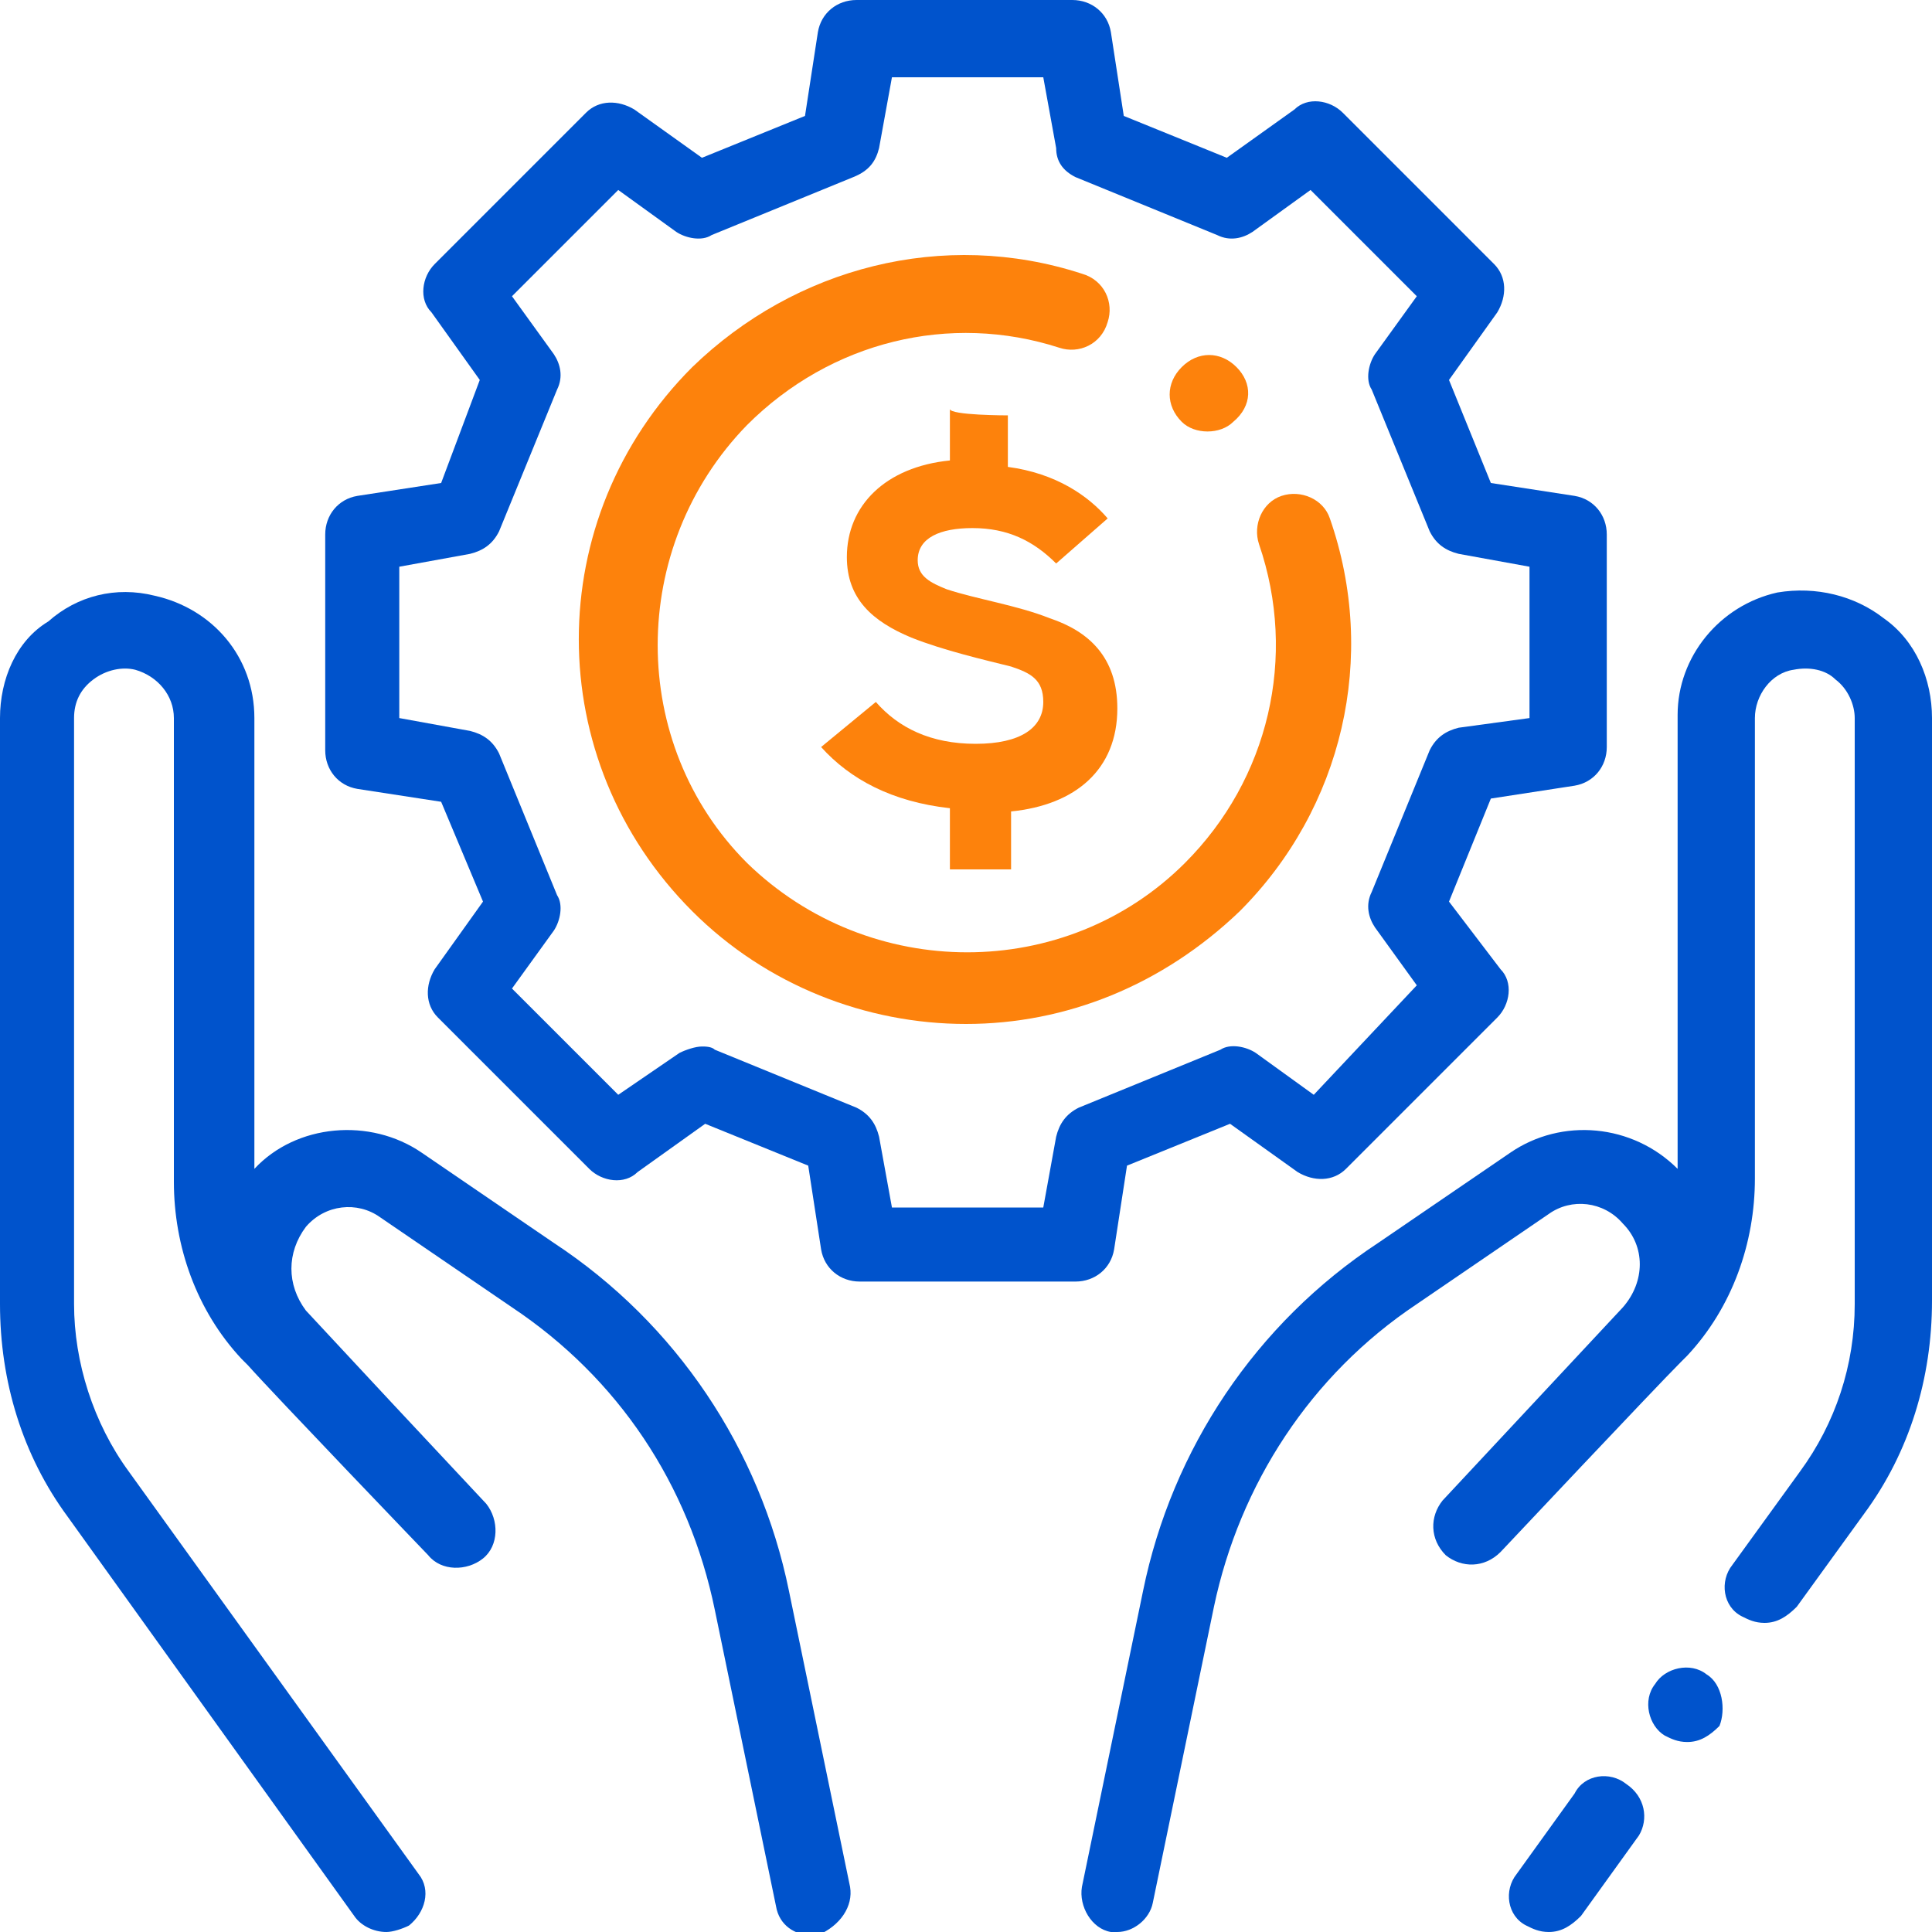
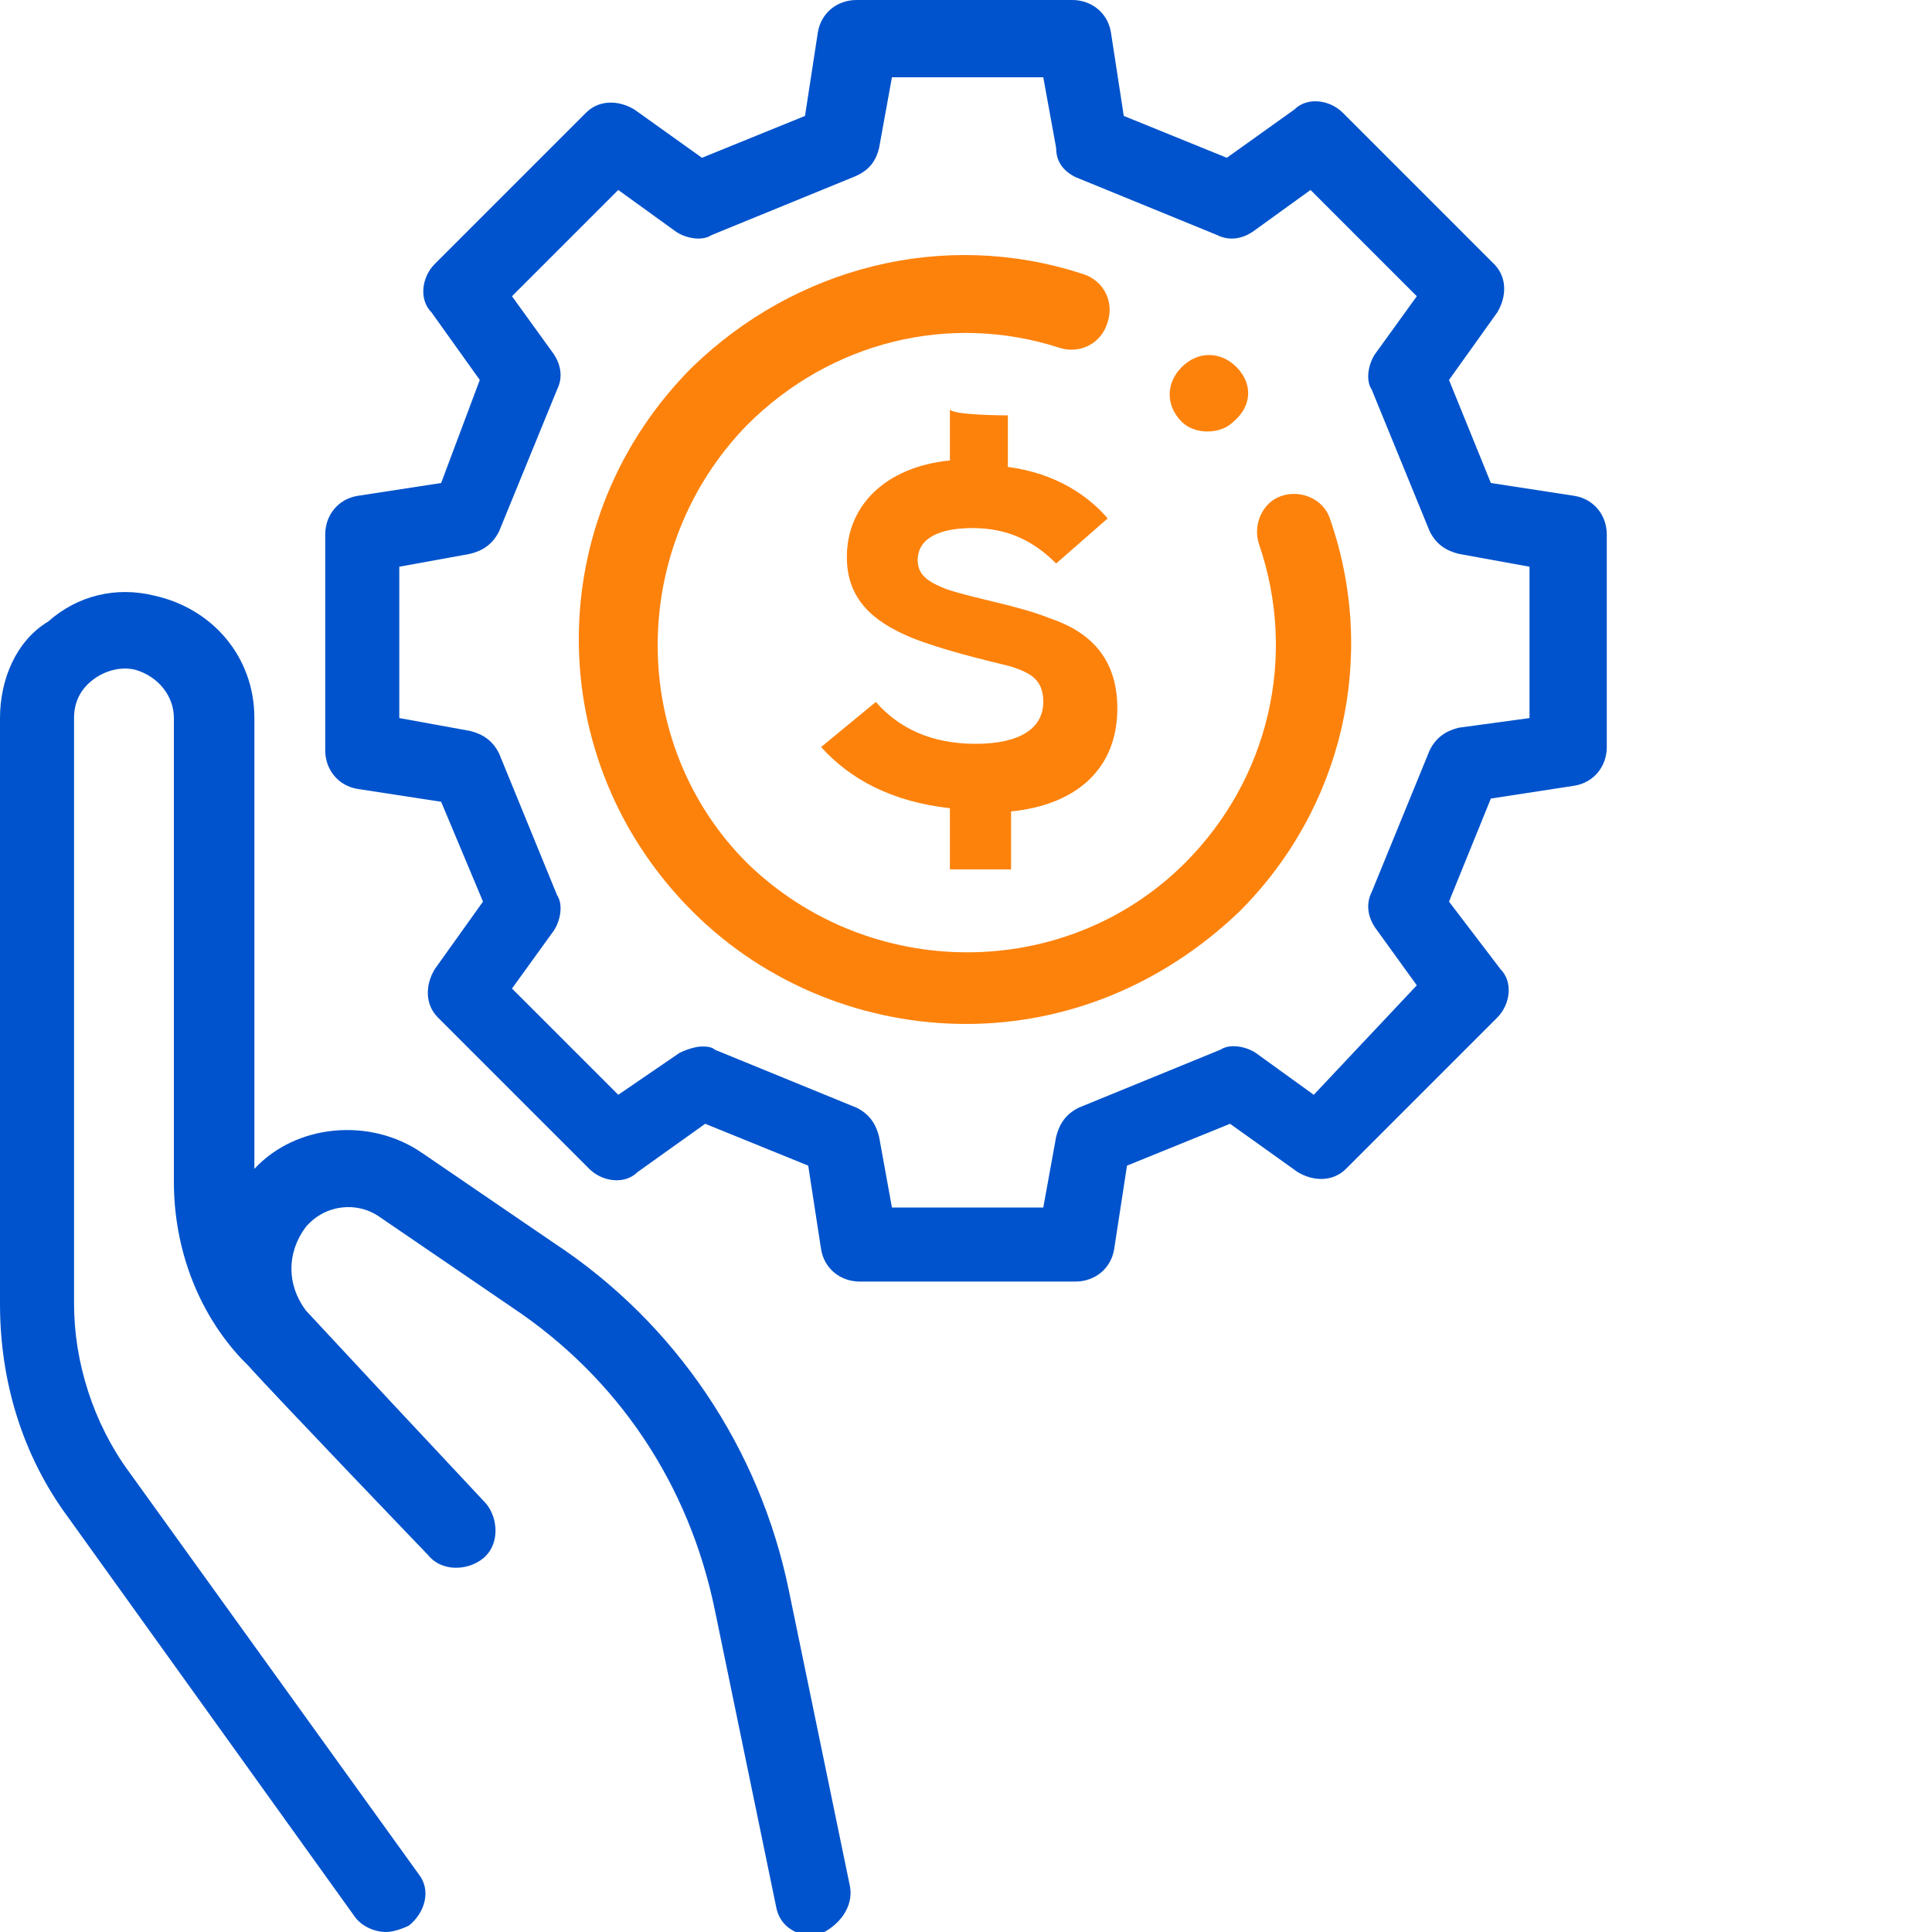
<svg xmlns="http://www.w3.org/2000/svg" width="60" height="60" viewBox="0 0 60 60" fill="none">
  <g clip-path="url(#clip0_10_1659)">
-     <path d="M58.5 19.2C57.6 18.5 56.4 18.2 55.2 18.4C53.4 18.8 52.1 20.4 52.1 22.2V36.3C50.7 34.9 48.5 34.7 46.9 35.8L42.8 38.6C39 41.1 36.4 45 35.5 49.4L33.6 58.6C33.5 59.2 33.9 59.9 34.5 60C34.6 60 34.7 60 34.7 60C35.2 60 35.7 59.6 35.8 59.1L37.7 49.9C38.5 46.1 40.7 42.7 44 40.5L48.1 37.7C48.8 37.2 49.8 37.3 50.4 38C51.1 38.7 51.1 39.8 50.4 40.6L44.8 46.6C44.4 47.1 44.4 47.8 44.9 48.3C45.4 48.7 46.1 48.7 46.6 48.2C46.6 48.2 51.4 43.1 52.2 42.3C52.3 42.2 52.3 42.2 52.4 42.1C53.8 40.6 54.5 38.6 54.5 36.6V22.3C54.5 21.6 55 20.9 55.7 20.8C56.2 20.7 56.7 20.8 57 21.1C57.4 21.4 57.6 21.9 57.6 22.3V40.5C57.6 42.4 57 44.2 55.9 45.7L53.8 48.6C53.4 49.1 53.5 49.9 54.1 50.2C54.3 50.3 54.5 50.4 54.8 50.4C55.2 50.4 55.5 50.2 55.8 49.9L57.9 47C59.3 45.1 60 42.8 60 40.4V22.3C60 21.1 59.5 19.9 58.5 19.2Z" fill="#0053CC" />
-     <path d="M53 52C52.5 51.6 51.7 51.8 51.4 52.3C51 52.8 51.2 53.6 51.7 53.9C51.9 54 52.1 54.1 52.4 54.1C52.8 54.1 53.1 53.9 53.4 53.6C53.6 53.1 53.5 52.3 53 52Z" fill="#0053CC" />
-     <path d="M50.5 55.4C50 55 49.2 55.1 48.9 55.7L47.1 58.2C46.7 58.7 46.8 59.5 47.4 59.8C47.6 59.9 47.8 60 48.1 60C48.5 60 48.8 59.8 49.1 59.5L50.9 57C51.2 56.5 51.1 55.8 50.5 55.4Z" fill="#0053CC" />
    <path d="M26.4 58.6L24.5 49.4C23.6 45 21 41.1 17.2 38.6L13.1 35.8C11.5 34.7 9.2 34.9 7.9 36.3V22.3C7.9 20.4 6.6 18.9 4.8 18.5C3.6 18.2 2.4 18.5 1.5 19.3C0.5 19.9 0 21.1 0 22.3V40.5C0 42.9 0.7 45.2 2.1 47.1L11 59.5C11.2 59.8 11.6 60 12 60C12.2 60 12.5 59.9 12.7 59.8C13.2 59.4 13.4 58.7 13 58.2L4 45.7C2.9 44.2 2.3 42.3 2.3 40.5V22.3C2.3 21.8 2.5 21.4 2.9 21.1C3.3 20.8 3.8 20.7 4.2 20.8C4.9 21 5.4 21.6 5.4 22.3V36.7C5.4 38.7 6.1 40.7 7.5 42.2C7.6 42.3 7.6 42.3 7.7 42.4C8.5 43.3 13.3 48.3 13.3 48.3C13.7 48.8 14.5 48.8 15 48.4C15.5 48 15.5 47.2 15.1 46.7C15.1 46.7 13.7 45.2 12.2 43.6L9.5 40.7C8.9 39.9 8.9 38.9 9.5 38.1C10.1 37.4 11.1 37.3 11.8 37.8L15.9 40.6C19.2 42.8 21.4 46.1 22.2 50L24.1 59.2C24.2 59.8 24.7 60.1 25.2 60.1C25.3 60.1 25.4 60.1 25.4 60.1C26.1 59.8 26.5 59.2 26.4 58.6Z" fill="#0053CC" />
    <path d="M49.9 16.6C49.9 16 49.5 15.5 48.9 15.4L46.3 15L45 11.8L46.5 9.7C46.8 9.2 46.8 8.6 46.4 8.2L41.7 3.5C41.3 3.1 40.6 3 40.2 3.4L38.1 4.9L34.9 3.6L34.5 1C34.4 0.4 33.9 0 33.3 0H26.6C26 0 25.5 0.4 25.4 1L25 3.6L21.8 4.9L19.7 3.4C19.2 3.1 18.6 3.1 18.2 3.5L13.5 8.2C13.1 8.6 13 9.3 13.4 9.7L14.9 11.8L13.7 15L11.1 15.4C10.5 15.5 10.1 16 10.1 16.6V23.3C10.1 23.9 10.5 24.4 11.1 24.5L13.7 24.9L15 28L13.5 30.1C13.2 30.6 13.2 31.2 13.6 31.6L18.3 36.3C18.7 36.7 19.4 36.8 19.8 36.4L21.9 34.9L25.1 36.2L25.5 38.8C25.6 39.4 26.1 39.8 26.7 39.8H33.4C34 39.8 34.5 39.4 34.6 38.8L35 36.2L38.2 34.9L40.3 36.4C40.8 36.7 41.4 36.7 41.8 36.3L46.5 31.6C46.9 31.2 47 30.5 46.6 30.1L45 28L46.3 24.8L48.9 24.4C49.5 24.3 49.9 23.8 49.9 23.2V16.6ZM45.3 22.6C44.9 22.7 44.6 22.9 44.4 23.3L42.6 27.7C42.4 28.1 42.5 28.5 42.7 28.8L44 30.6L40.8 34L39 32.7C38.7 32.5 38.2 32.4 37.9 32.6L33.5 34.4C33.1 34.6 32.9 34.9 32.8 35.3L32.4 37.5H27.7L27.3 35.3C27.2 34.9 27 34.6 26.6 34.4L22.2 32.6C22.1 32.5 21.9 32.5 21.8 32.5C21.6 32.5 21.3 32.6 21.1 32.7L19.2 34L15.9 30.7L17.2 28.9C17.4 28.6 17.5 28.1 17.3 27.8L15.5 23.4C15.3 23 15 22.8 14.6 22.7L12.4 22.3V17.6L14.6 17.2C15 17.1 15.3 16.9 15.5 16.5L17.3 12.1C17.5 11.7 17.4 11.3 17.2 11L15.9 9.2L19.2 5.9L21 7.2C21.3 7.4 21.8 7.5 22.1 7.3L26.5 5.5C27 5.3 27.2 5 27.3 4.6L27.7 2.4H32.4L32.8 4.6C32.8 5 33 5.3 33.4 5.5L37.8 7.3C38.2 7.5 38.6 7.4 38.9 7.2L40.7 5.9L44 9.2L42.7 11C42.5 11.3 42.4 11.8 42.6 12.1L44.4 16.5C44.6 16.9 44.9 17.1 45.3 17.2L47.5 17.6V22.3L45.3 22.6Z" fill="#0053CC" />
    <path d="M41.3 16.1C41.1 15.5 40.4 15.2 39.8 15.4C39.2 15.6 38.9 16.3 39.1 16.9C40.3 20.4 39.4 24.2 36.8 26.8C33.1 30.5 27 30.5 23.2 26.8C19.5 23.1 19.5 17 23.2 13.2C25.8 10.6 29.5 9.7 32.9 10.8C33.5 11 34.2 10.7 34.4 10C34.6 9.4 34.3 8.7 33.6 8.5C29.3 7.1 24.7 8.3 21.5 11.4C16.8 16.1 16.8 23.6 21.5 28.3C23.8 30.6 26.9 31.8 30 31.8C33.1 31.8 36.1 30.6 38.5 28.3C41.7 25.1 42.8 20.4 41.3 16.1Z" fill="#FD820C" />
    <path d="M38.4 11.4C37.9 10.9 37.2 10.9 36.7 11.4C36.2 11.9 36.2 12.6 36.7 13.1C36.9 13.3 37.2 13.4 37.5 13.4C37.8 13.4 38.1 13.3 38.3 13.1C38.9 12.6 38.9 11.9 38.4 11.4Z" fill="#FD820C" />
    <path d="M31.3 12.9V14.5C32.8 14.7 33.8 15.4 34.4 16.1L32.8 17.5C32.1 16.8 31.3 16.4 30.2 16.4C29.2 16.4 28.5 16.7 28.5 17.4C28.5 17.9 28.9 18.1 29.4 18.3C30.3 18.6 31.6 18.8 32.6 19.2C33.8 19.6 34.7 20.4 34.7 22C34.7 23.9 33.4 25 31.4 25.2V27H29.5V25.1C27.7 24.9 26.4 24.2 25.5 23.2L27.2 21.8C27.9 22.6 28.9 23.1 30.3 23.1C31.7 23.1 32.4 22.6 32.4 21.8C32.4 21.1 32 20.9 31.4 20.7C30.6 20.5 29.3 20.2 28.3 19.8C27.1 19.3 26.3 18.6 26.3 17.3C26.3 15.7 27.5 14.5 29.5 14.3V12.7C29.5 12.9 31.3 12.9 31.3 12.9Z" fill="#FD820C" />
  </g>
  <defs>
    <clipPath id="clip0_10_1659">
      <rect width="60" height="60" fill="white" />
    </clipPath>
  </defs>
</svg>